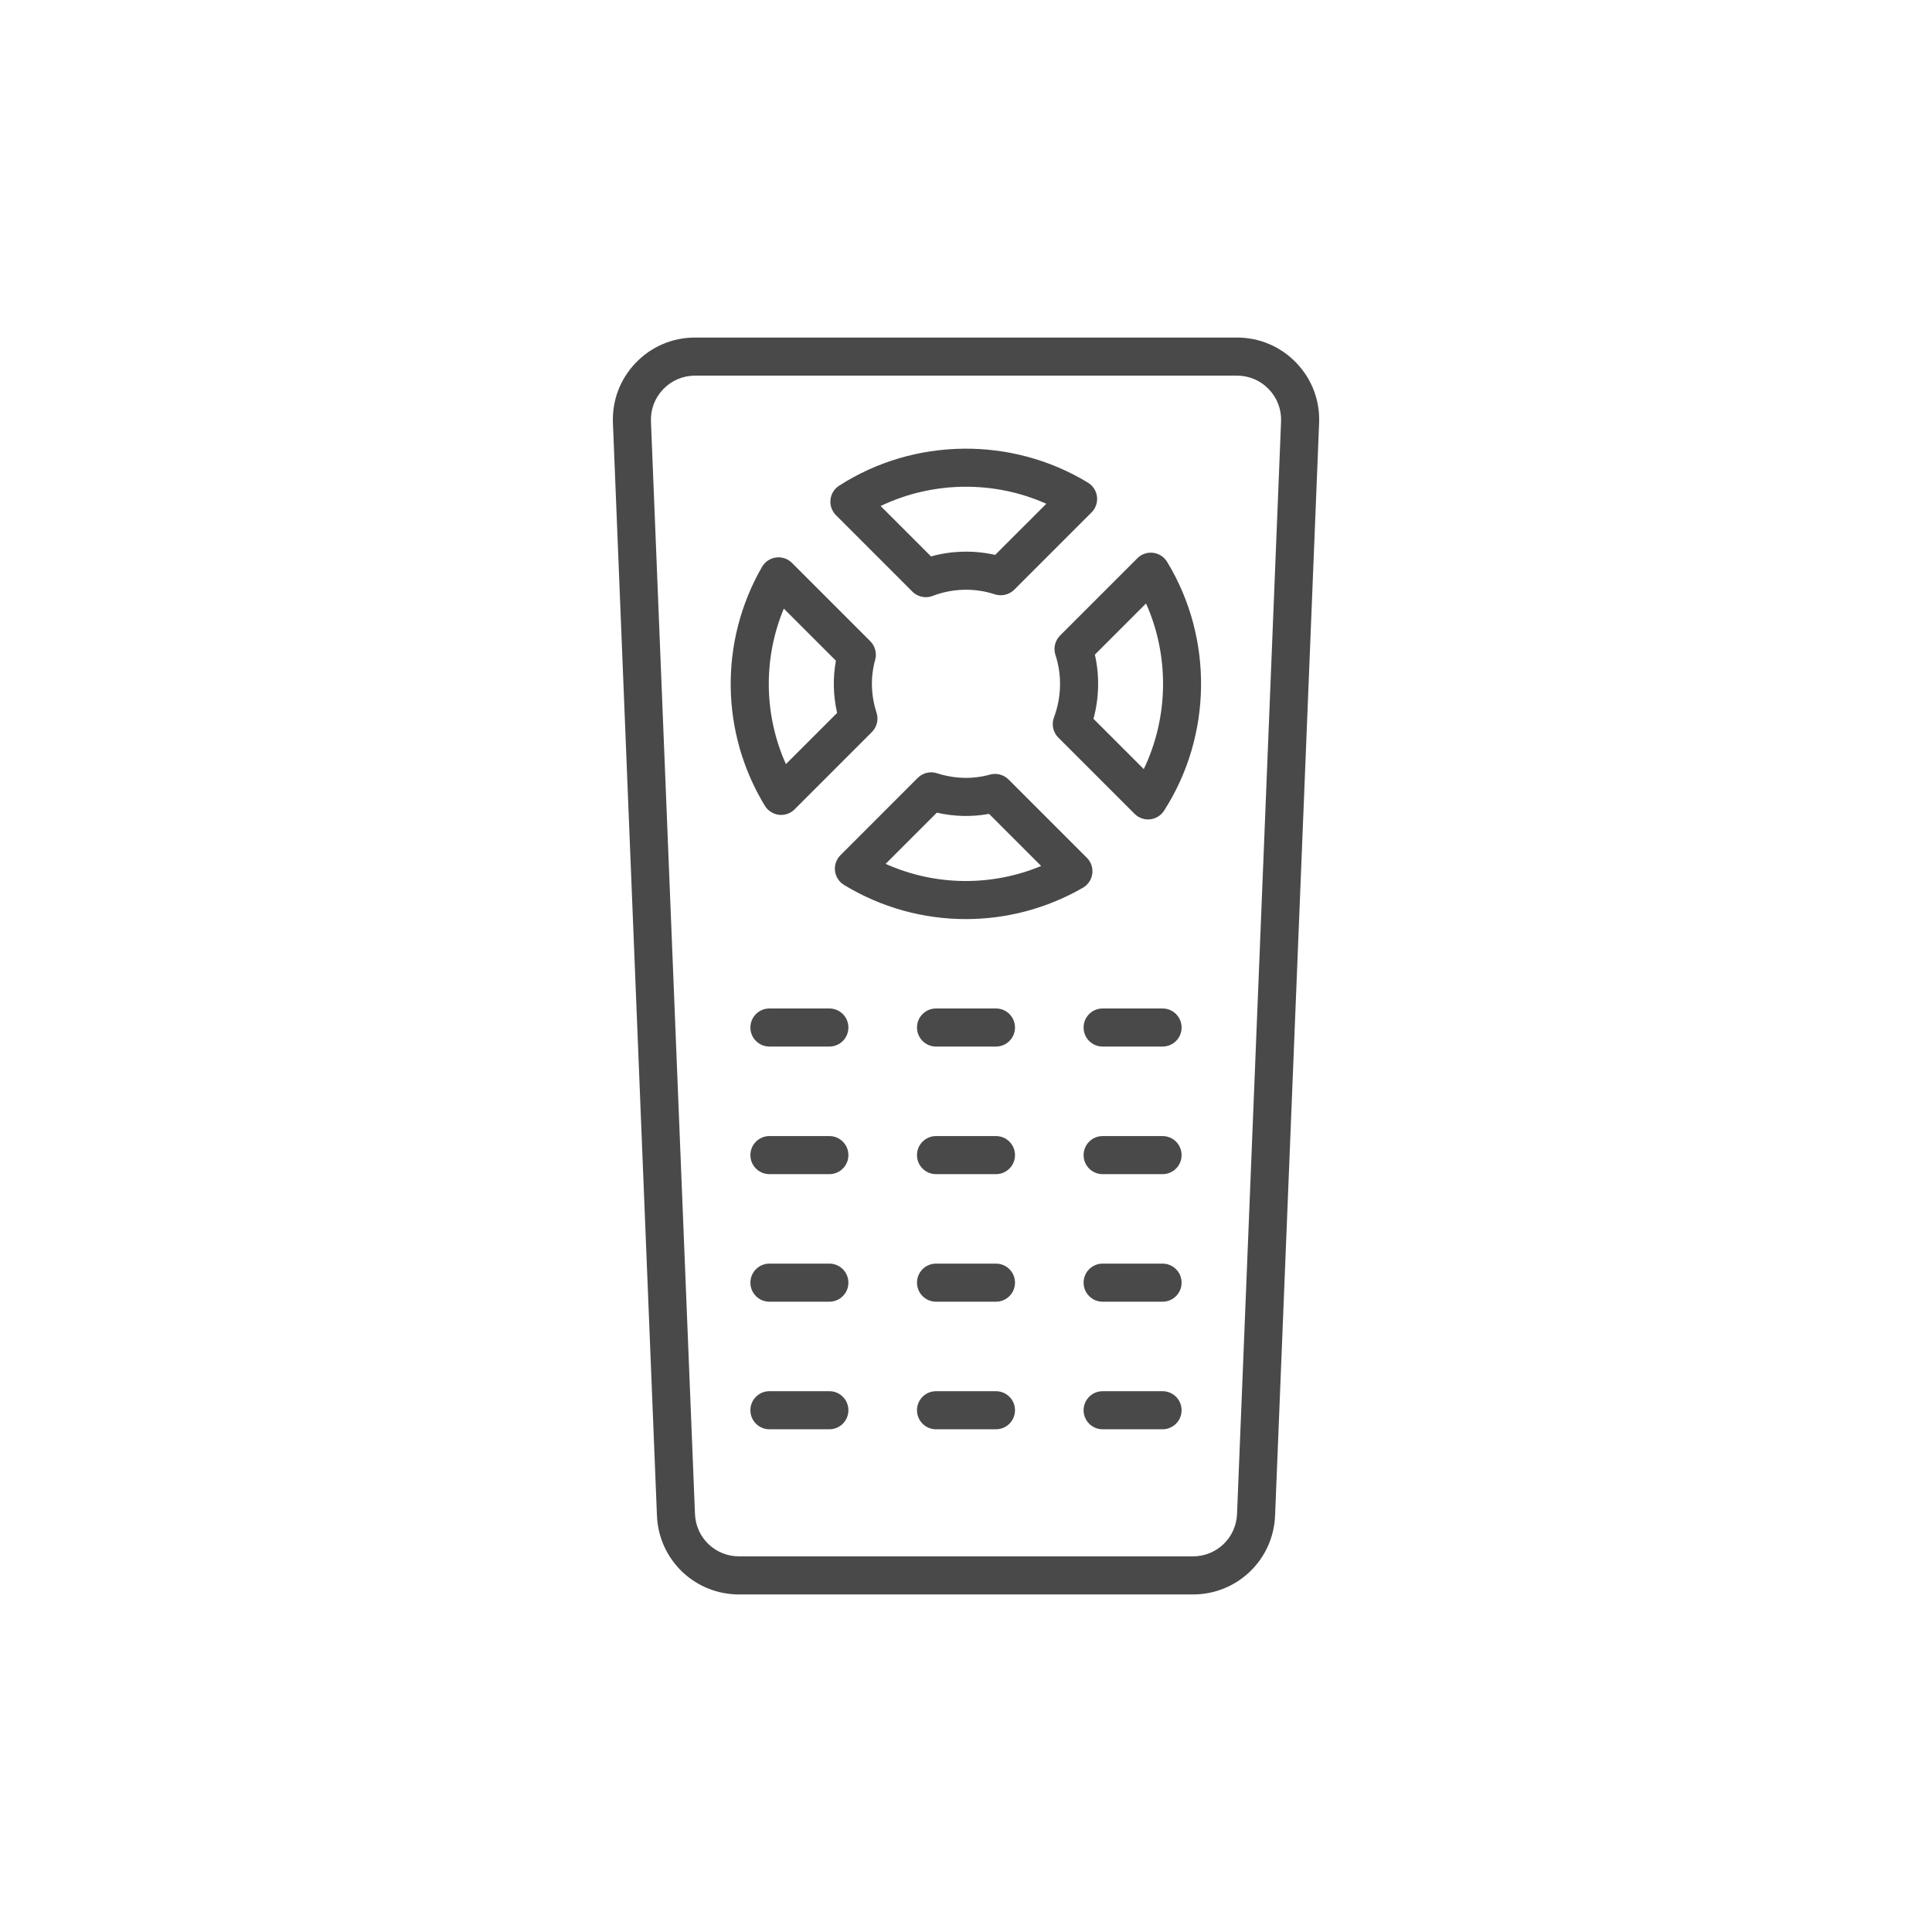
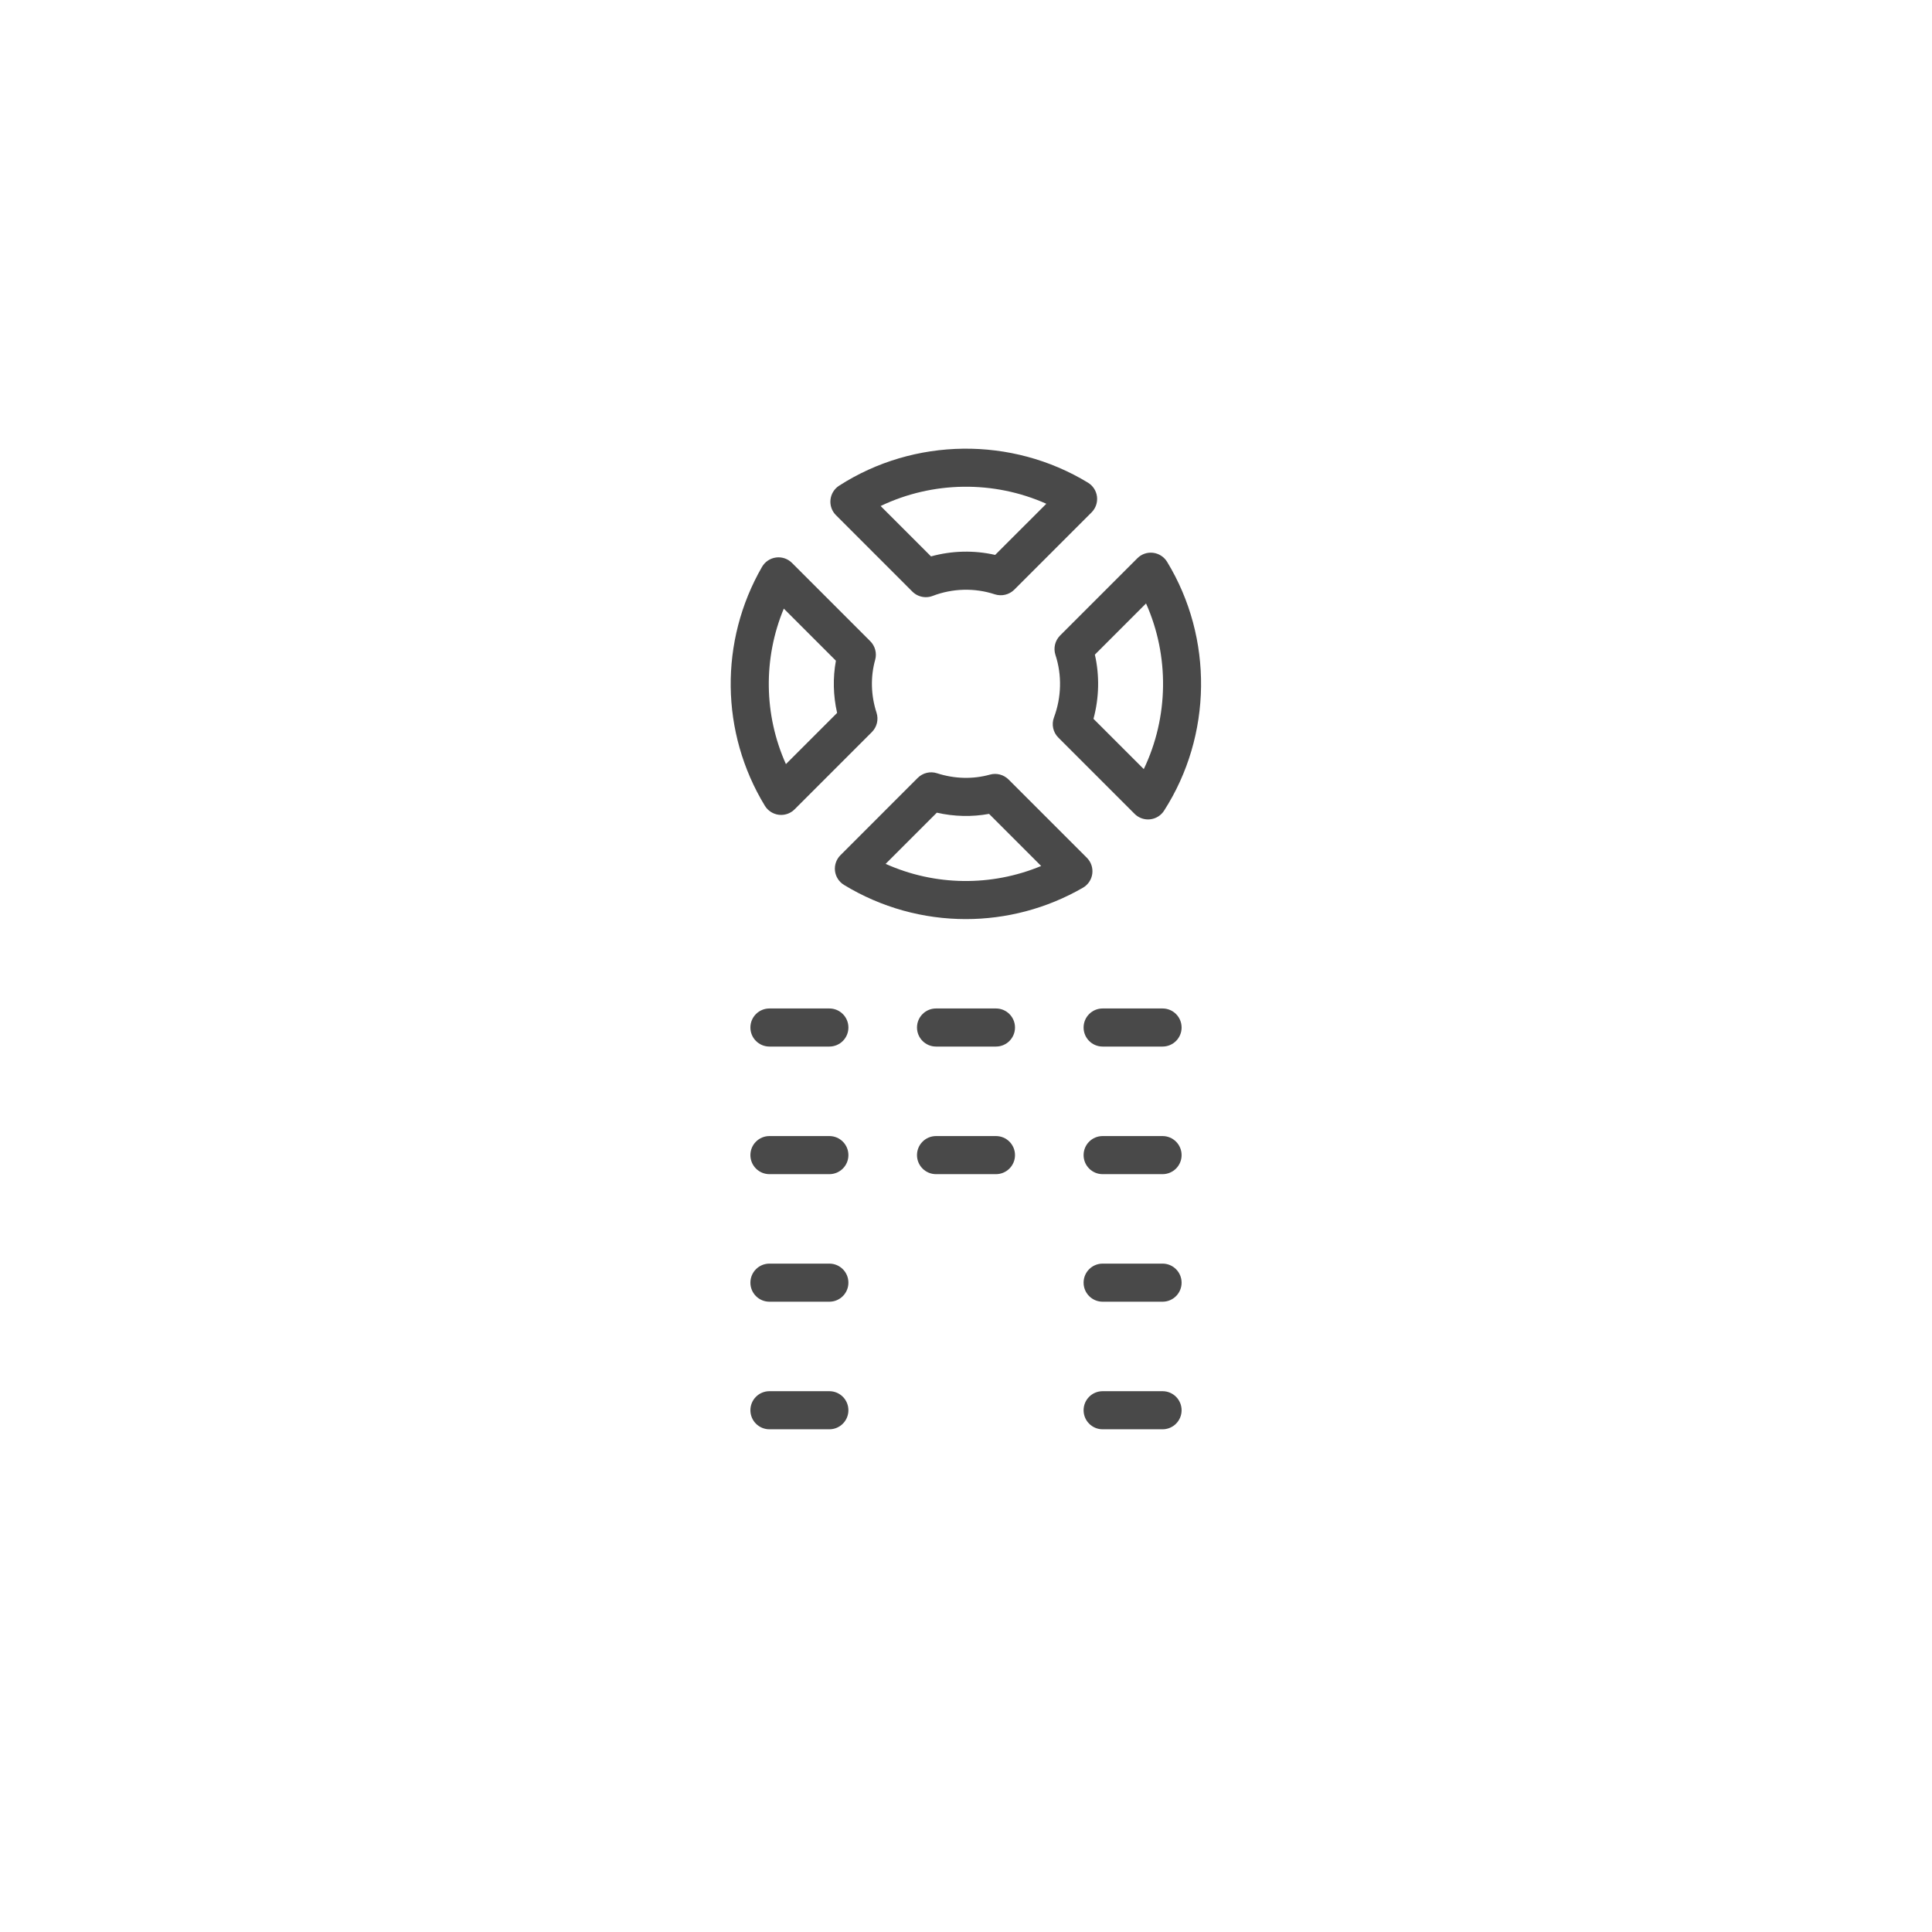
<svg xmlns="http://www.w3.org/2000/svg" width="100" height="100" viewBox="0 0 100 100">
  <g>
    <g transform="translate(50 50) scale(0.69 0.69) rotate(0) translate(-50 -50)" style="fill:#494949">
      <svg fill="#494949" version="1.1" x="0px" y="0px" viewBox="0 0 70 70" enable-background="new 0 0 70 70" xml:space="preserve">
-         <path d="M23.082,68h23.836c2.324,0,4.219-1.819,4.312-4.142l2.312-57.37  c0.048-1.185-0.379-2.308-1.2-3.163C51.52,2.471,50.415,2,49.229,2H20.771  c-1.186,0-2.29,0.471-3.111,1.325c-0.821,0.855-1.248,1.979-1.2,3.163  l2.312,57.37C18.863,66.181,20.758,68,23.082,68z M18.457,6.408  c-0.025-0.636,0.203-1.238,0.645-1.697C19.542,4.253,20.135,4,20.771,4h28.459  c0.636,0,1.229,0.253,1.669,0.711c0.441,0.459,0.67,1.062,0.645,1.697  l-2.312,57.37C49.182,65.024,48.165,66,46.918,66H23.082  c-1.247,0-2.264-0.976-2.313-2.222L18.457,6.408z" />
        <path d="M32.183,15.34c0.191,0.191,0.446,0.293,0.707,0.293  c0.12,0,0.241-0.021,0.356-0.065c1.052-0.403,2.211-0.433,3.268-0.084  c0.357,0.114,0.752,0.022,1.02-0.243l4.059-4.059  c0.217-0.217,0.322-0.521,0.286-0.826c-0.037-0.305-0.211-0.575-0.473-0.735  c-4.001-2.436-9.131-2.376-13.069,0.159c-0.254,0.163-0.421,0.434-0.453,0.734  s0.073,0.6,0.287,0.813L32.183,15.34z M39.218,10.728L36.531,13.414  c-1.107-0.253-2.267-0.226-3.368,0.078l-2.646-2.646  C33.246,9.54,36.454,9.494,39.218,10.728z" />
        <path d="M25.173,27.06c0.04,0.005,0.08,0.007,0.119,0.007  c0.264,0,0.519-0.104,0.707-0.293l4.059-4.059  c0.266-0.266,0.36-0.658,0.244-1.016c-0.297-0.917-0.322-1.878-0.071-2.778  c0.096-0.348-0.002-0.72-0.257-0.975l-4.112-4.112  c-0.22-0.22-0.53-0.326-0.838-0.284c-0.309,0.041-0.58,0.223-0.735,0.492  c-2.245,3.897-2.188,8.704,0.149,12.544C24.598,26.849,24.868,27.022,25.173,27.06z   M25.433,16.233l2.736,2.736c-0.166,0.903-0.144,1.833,0.063,2.742l-2.688,2.688  C24.384,21.812,24.344,18.854,25.433,16.233z" />
        <path d="M41.631,30.156c0.041-0.309-0.064-0.618-0.284-0.838l-4.112-4.111  c-0.256-0.255-0.63-0.354-0.975-0.257c-0.901,0.25-1.862,0.225-2.78-0.071  c-0.354-0.116-0.749-0.022-1.015,0.244l-4.058,4.059  c-0.217,0.217-0.322,0.521-0.286,0.826c0.037,0.305,0.211,0.575,0.474,0.735  c1.963,1.195,4.179,1.794,6.396,1.794c2.12,0,4.243-0.548,6.147-1.646  C41.408,30.736,41.59,30.465,41.631,30.156z M30.78,29.637l2.688-2.688  c0.909,0.206,1.841,0.229,2.743,0.063l2.736,2.736  C36.328,30.837,33.37,30.799,30.78,29.637z" />
        <path d="M39.697,18.667c0.347,1.053,0.318,2.219-0.078,3.282  c-0.138,0.367-0.048,0.78,0.229,1.057l4.005,4.005  c0.188,0.188,0.443,0.293,0.707,0.293c0.035,0,0.071-0.002,0.106-0.006  c0.301-0.032,0.571-0.199,0.734-0.453c2.532-3.939,2.595-9.069,0.159-13.069  c-0.16-0.262-0.431-0.436-0.735-0.473c-0.312-0.037-0.609,0.069-0.826,0.286  l-4.059,4.059C39.674,17.914,39.58,18.309,39.697,18.667z M41.767,18.65  l2.687-2.688c1.232,2.763,1.188,5.972-0.119,8.699l-2.641-2.64  C41.992,20.916,42.018,19.753,41.767,18.65z" />
        <path d="M27.825,37.23h-3.146c-0.553,0-1,0.447-1,1s0.447,1,1,1h3.146c0.553,0,1-0.447,1-1  S28.378,37.23,27.825,37.23z" />
        <path d="M36.573,37.23h-3.146c-0.553,0-1,0.447-1,1s0.447,1,1,1h3.146c0.553,0,1-0.447,1-1  S37.126,37.23,36.573,37.23z" />
        <path d="M45.321,37.23h-3.146c-0.553,0-1,0.447-1,1s0.447,1,1,1h3.146c0.553,0,1-0.447,1-1  S45.874,37.23,45.321,37.23z" />
        <path d="M27.825,43.93h-3.146c-0.553,0-1,0.447-1,1s0.447,1,1,1h3.146c0.553,0,1-0.447,1-1  S28.378,43.93,27.825,43.93z" />
        <path d="M36.573,43.93h-3.146c-0.553,0-1,0.447-1,1s0.447,1,1,1h3.146c0.553,0,1-0.447,1-1  S37.126,43.93,36.573,43.93z" />
        <path d="M45.321,43.93h-3.146c-0.553,0-1,0.447-1,1s0.447,1,1,1h3.146c0.553,0,1-0.447,1-1  S45.874,43.93,45.321,43.93z" />
        <path d="M27.825,50.628h-3.146c-0.553,0-1,0.447-1,1s0.447,1,1,1h3.146c0.553,0,1-0.447,1-1  S28.378,50.628,27.825,50.628z" />
-         <path d="M36.573,50.628h-3.146c-0.553,0-1,0.447-1,1s0.447,1,1,1h3.146c0.553,0,1-0.447,1-1  S37.126,50.628,36.573,50.628z" />
        <path d="M45.321,50.628h-3.146c-0.553,0-1,0.447-1,1s0.447,1,1,1h3.146c0.553,0,1-0.447,1-1  S45.874,50.628,45.321,50.628z" />
        <path d="M27.825,57.327h-3.146c-0.553,0-1,0.447-1,1s0.447,1,1,1h3.146c0.553,0,1-0.447,1-1  S28.378,57.327,27.825,57.327z" />
-         <path d="M36.573,57.327h-3.146c-0.553,0-1,0.447-1,1s0.447,1,1,1h3.146c0.553,0,1-0.447,1-1  S37.126,57.327,36.573,57.327z" />
        <path d="M45.321,57.327h-3.146c-0.553,0-1,0.447-1,1s0.447,1,1,1h3.146c0.553,0,1-0.447,1-1  S45.874,57.327,45.321,57.327z" />
      </svg>
    </g>
  </g>
</svg>